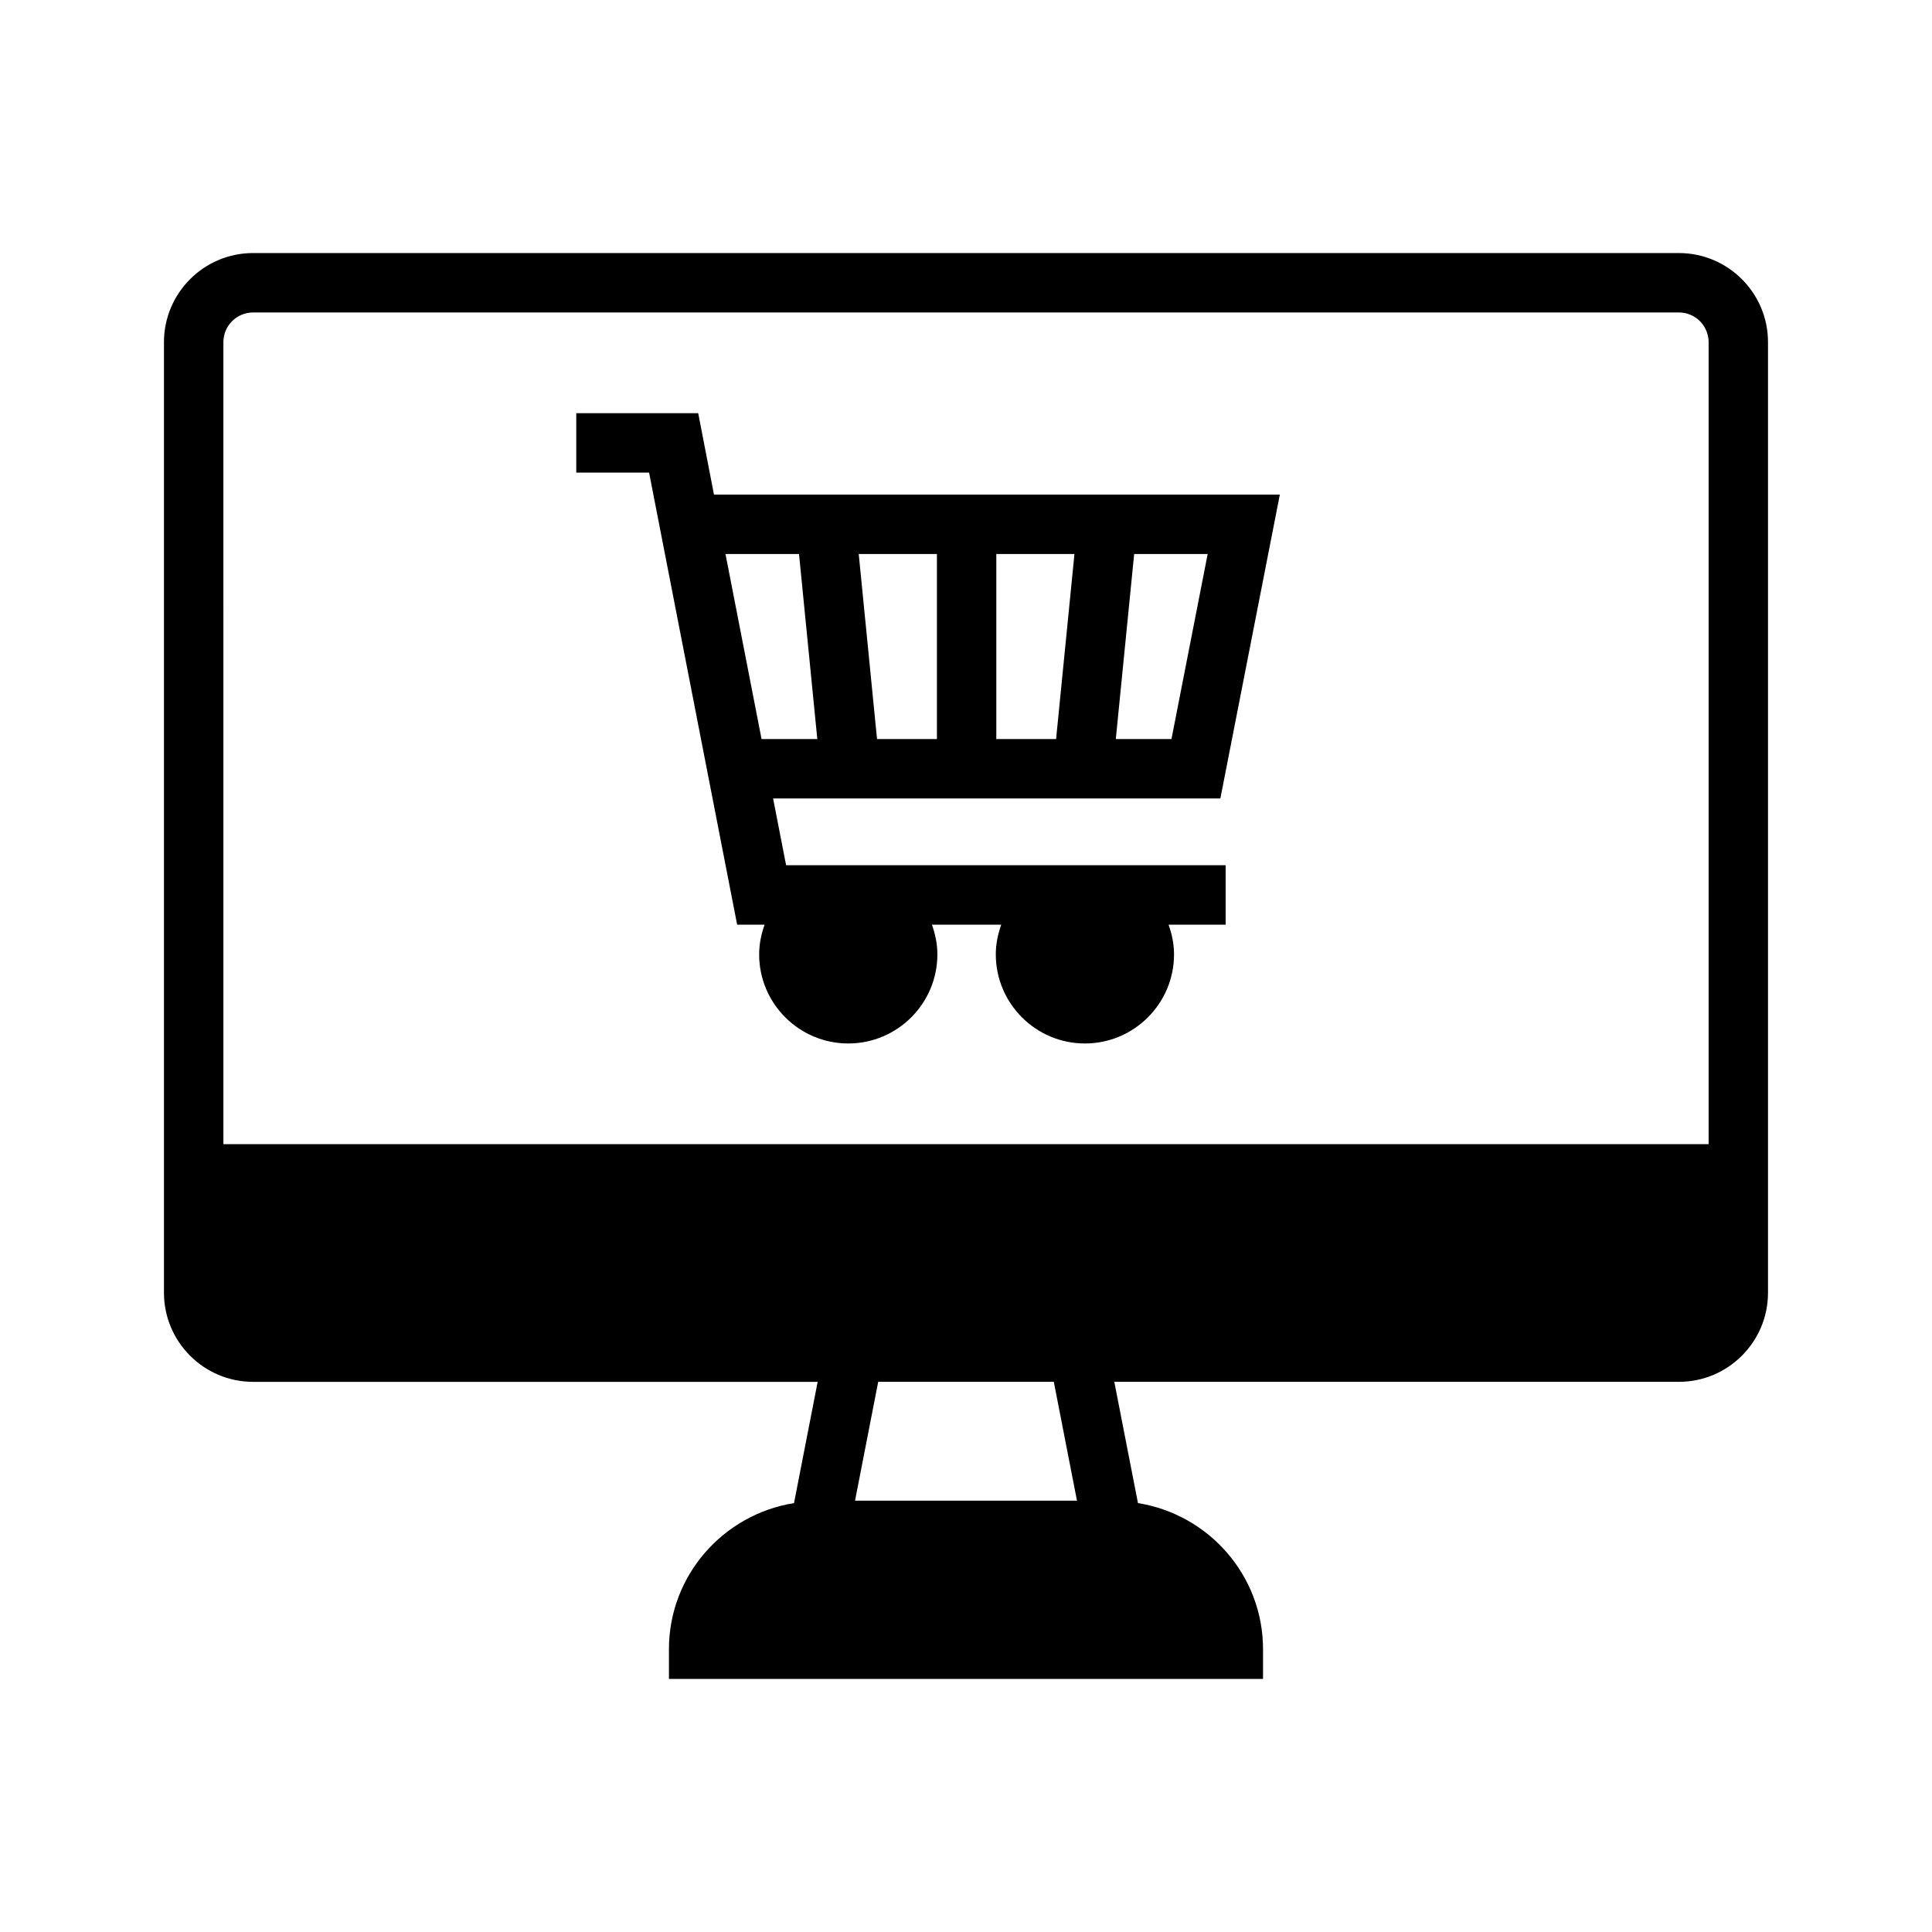
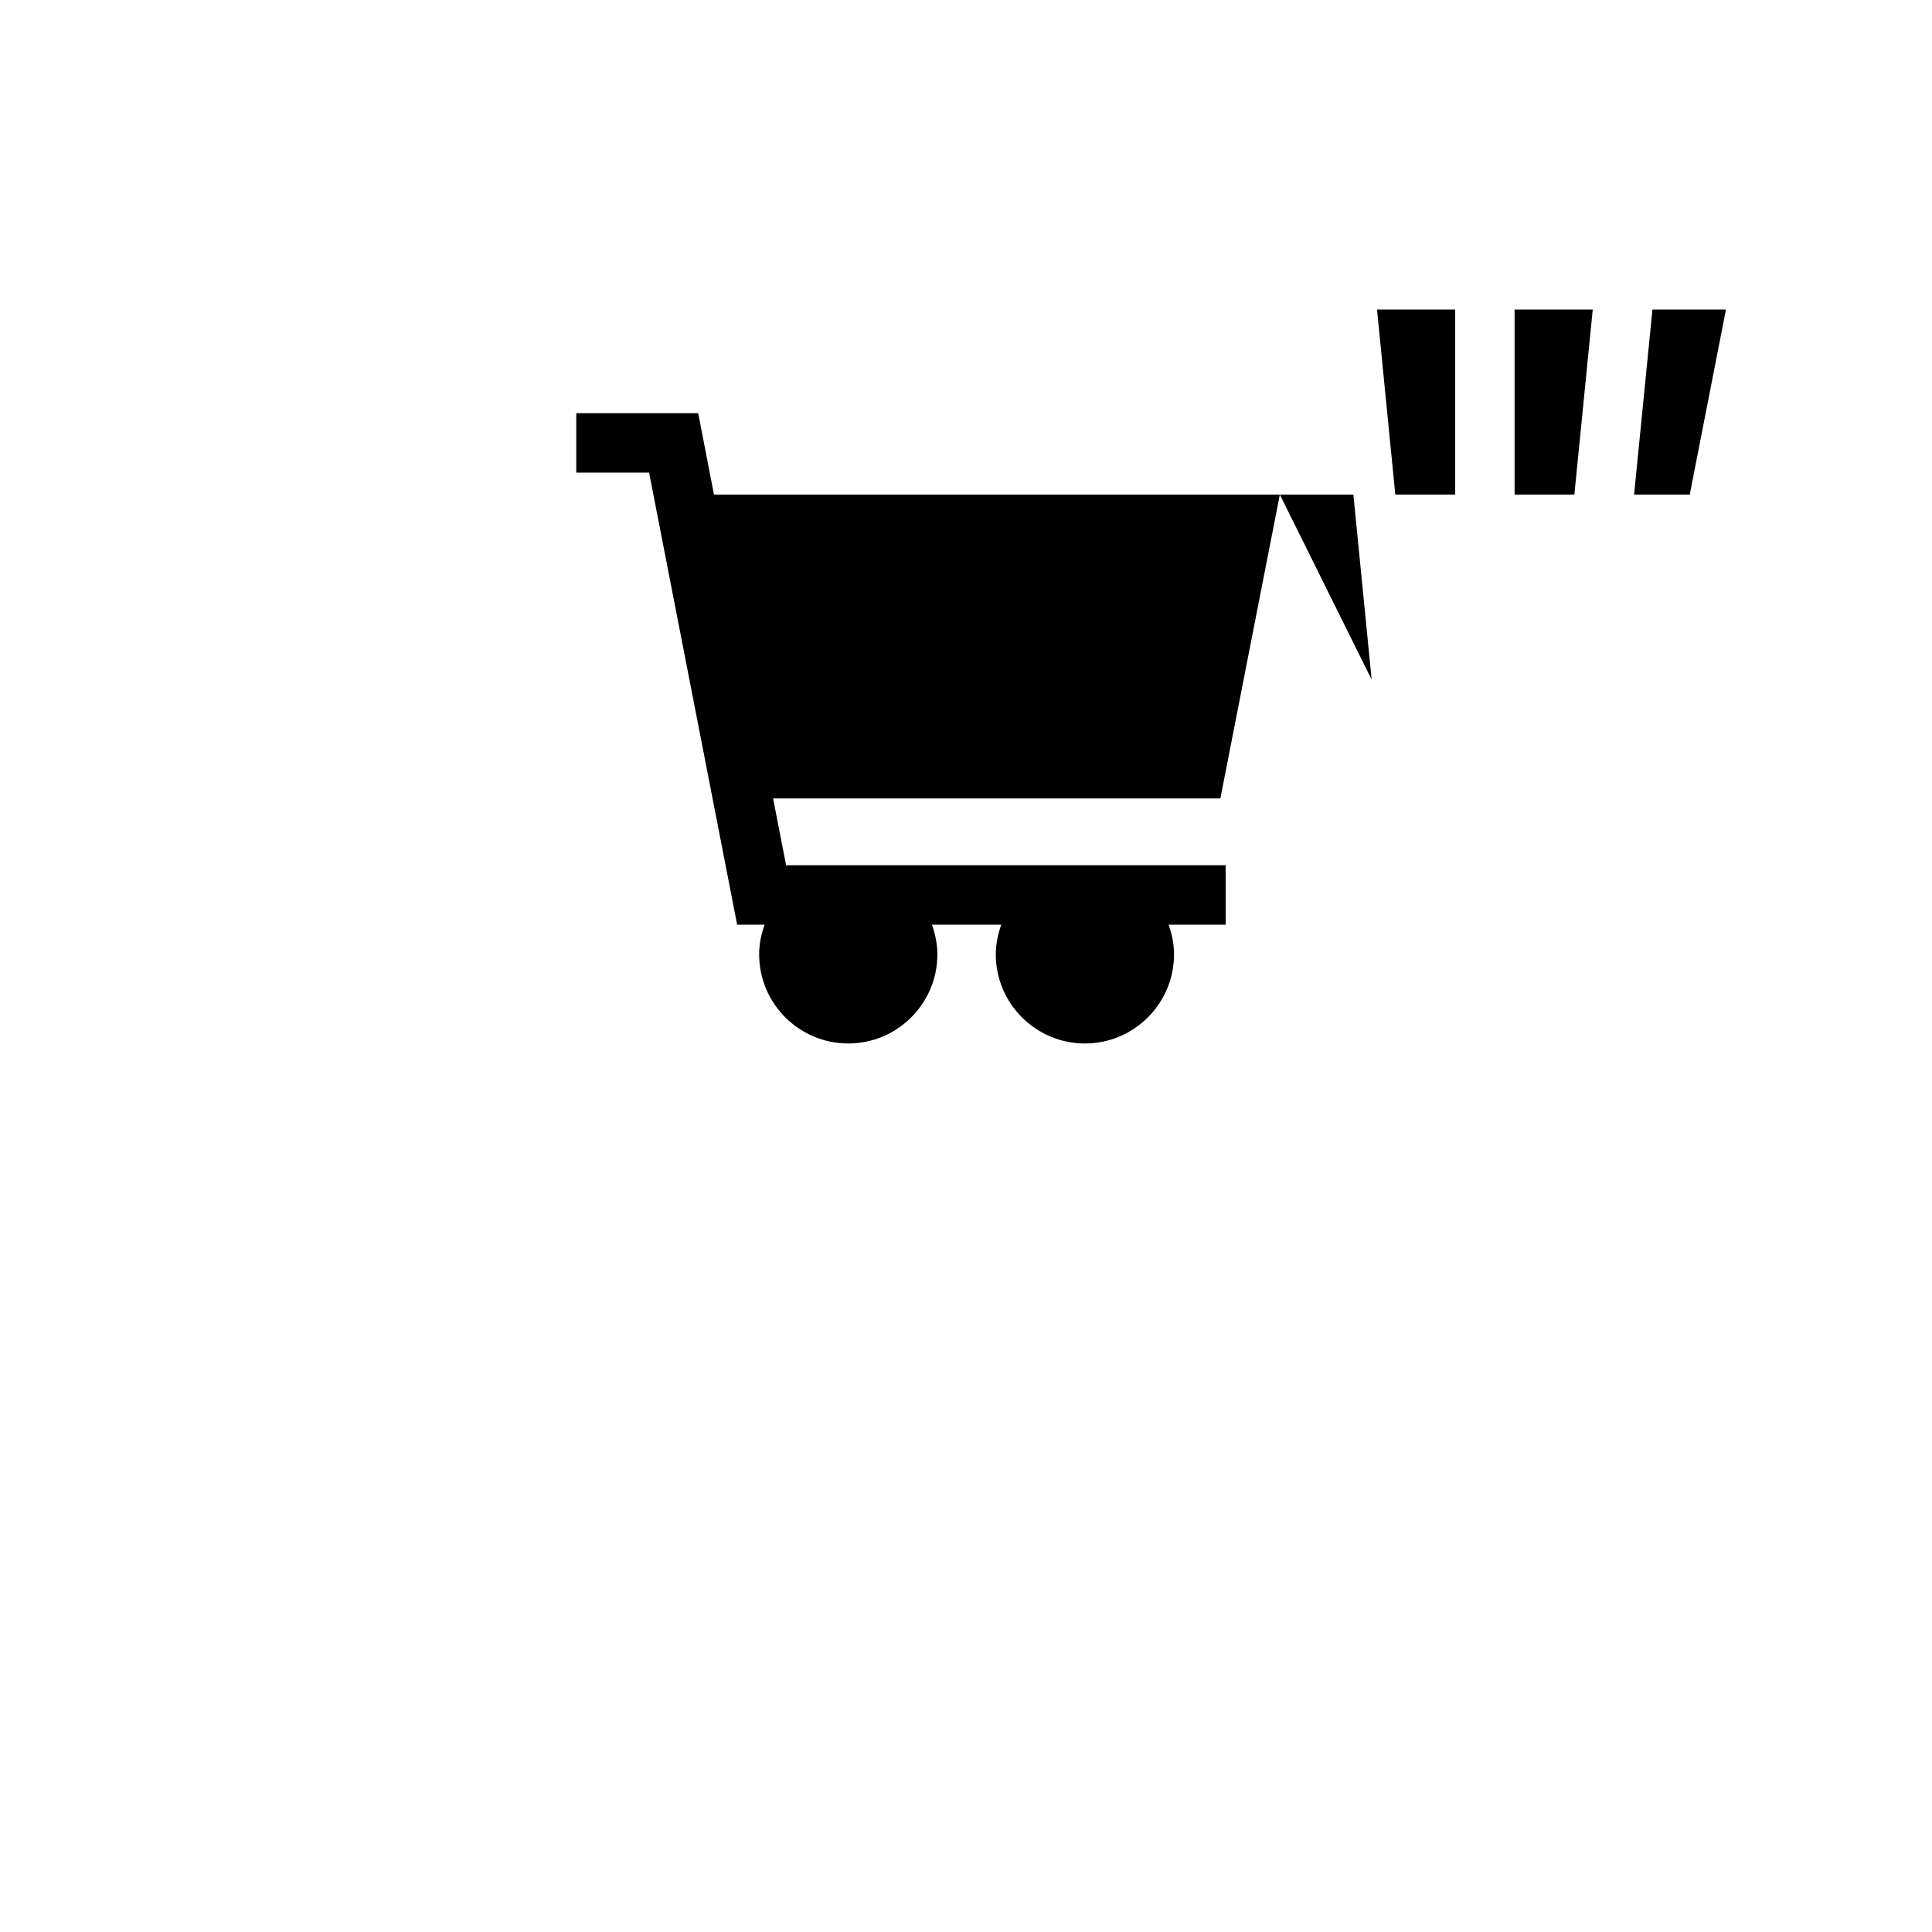
<svg xmlns="http://www.w3.org/2000/svg" fill="#000000" width="800px" height="800px" version="1.1" viewBox="144 144 512 512">
  <g>
-     <path d="m588.93 211.06h-377.86c-13.023 0-23.617 10.594-23.617 23.617v251.91c0 13.023 10.594 23.617 23.617 23.617h149.62l-6.269 32.133c-18.738 3-33.145 19.152-33.145 38.727v7.871h157.44v-7.871c0-19.574-14.402-35.727-33.145-38.73l-6.269-32.133h149.62c13.023 0 23.617-10.594 23.617-23.617v-251.91c0-13.02-10.594-23.613-23.617-23.613zm-385.73 23.617c0-4.344 3.531-7.871 7.871-7.871h377.86c4.34 0 7.871 3.527 7.871 7.871v212.54h-393.6zm167.39 307.02 6.144-31.504h46.535l6.144 31.504z" />
-     <path d="m483.17 275.07h-149.96l-4.176-21.57h-32.316v15.742h19.297l23.336 119.8h7.281c-0.883 2.473-1.449 5.098-1.449 7.871 0 13.023 10.594 23.617 23.617 23.617 13.023 0 23.617-10.594 23.617-23.617 0-2.773-0.57-5.398-1.449-7.871h18.379c-0.883 2.473-1.449 5.098-1.449 7.871 0 13.023 10.594 23.617 23.617 23.617 13.023 0 23.617-10.594 23.617-23.617 0-2.773-0.57-5.398-1.449-7.871h15.125v-15.742l-116.48-0.004-3.449-17.695h118.53zm-137.35 64.789-9.289-47.668-0.27-1.379h19.488l4.848 49.047zm46.473 0h-15.871l-4.848-49.047h20.719zm31.582 0h-15.84v-49.047h20.707zm30.578 0h-14.754l4.867-49.047h19.48z" />
+     <path d="m483.17 275.07h-149.96l-4.176-21.57h-32.316v15.742h19.297l23.336 119.8h7.281c-0.883 2.473-1.449 5.098-1.449 7.871 0 13.023 10.594 23.617 23.617 23.617 13.023 0 23.617-10.594 23.617-23.617 0-2.773-0.57-5.398-1.449-7.871h18.379c-0.883 2.473-1.449 5.098-1.449 7.871 0 13.023 10.594 23.617 23.617 23.617 13.023 0 23.617-10.594 23.617-23.617 0-2.773-0.57-5.398-1.449-7.871h15.125v-15.742l-116.48-0.004-3.449-17.695h118.53zh19.488l4.848 49.047zm46.473 0h-15.871l-4.848-49.047h20.719zm31.582 0h-15.84v-49.047h20.707zm30.578 0h-14.754l4.867-49.047h19.48z" />
  </g>
</svg>